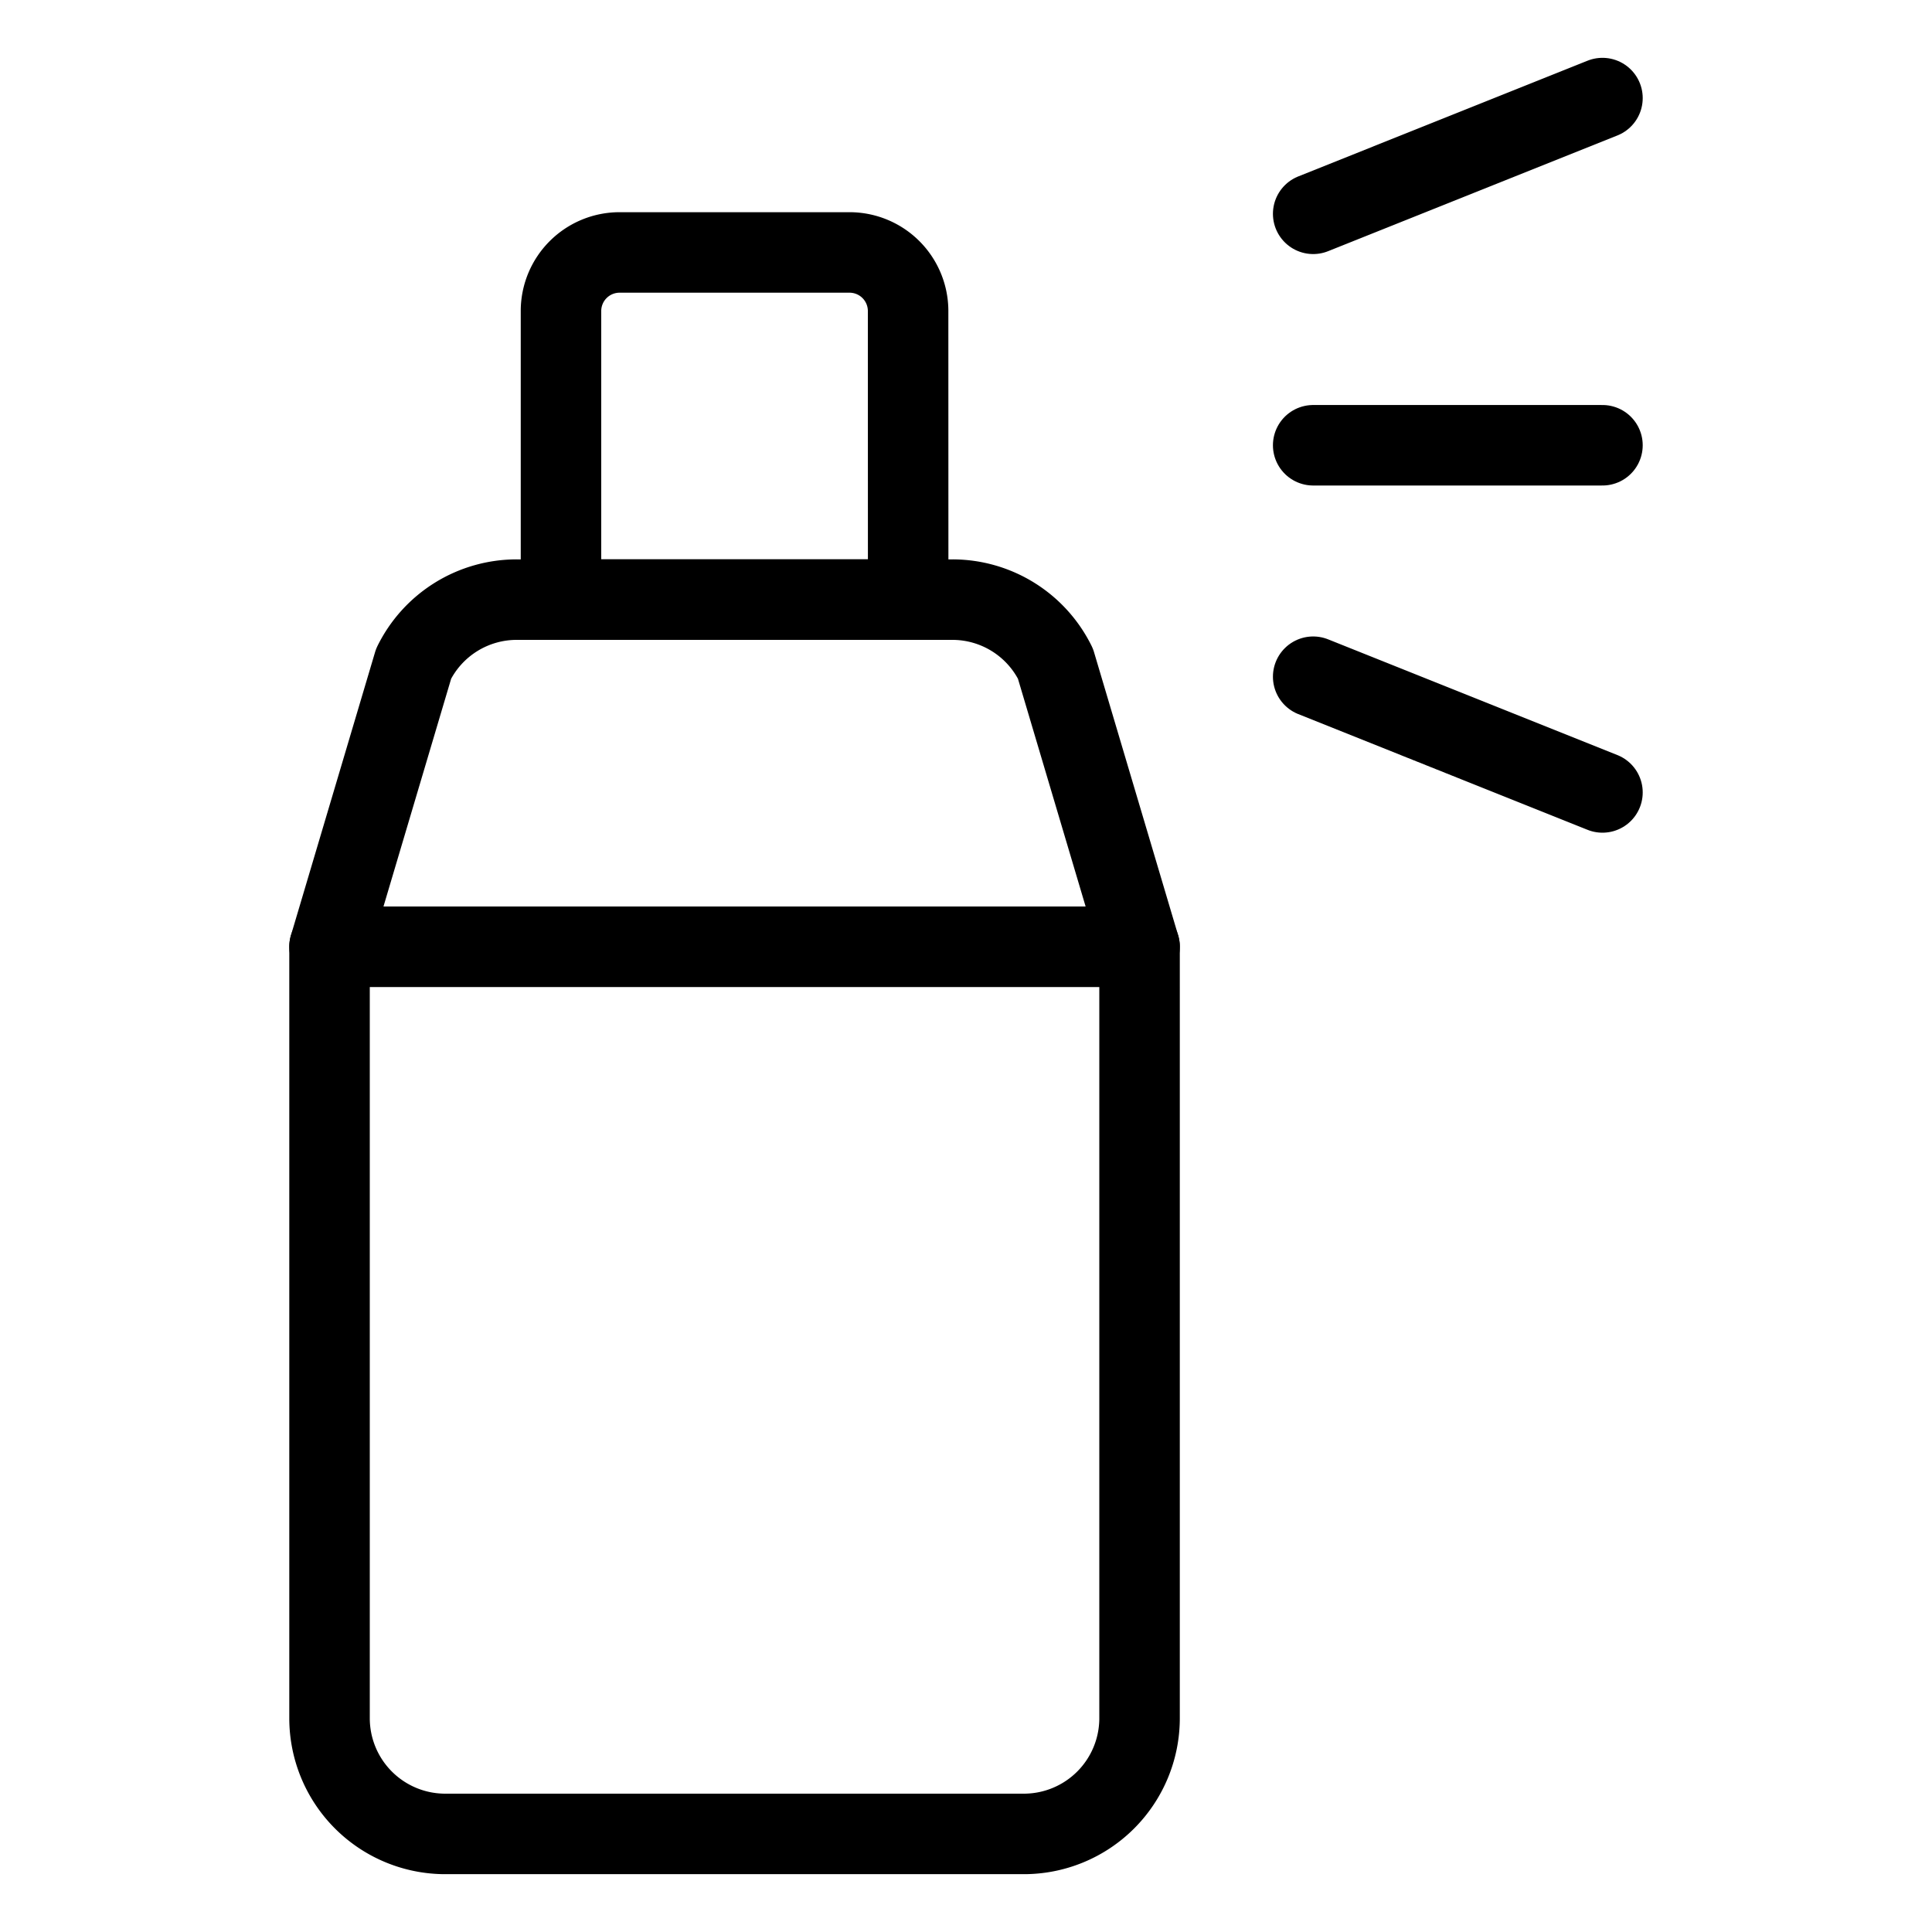
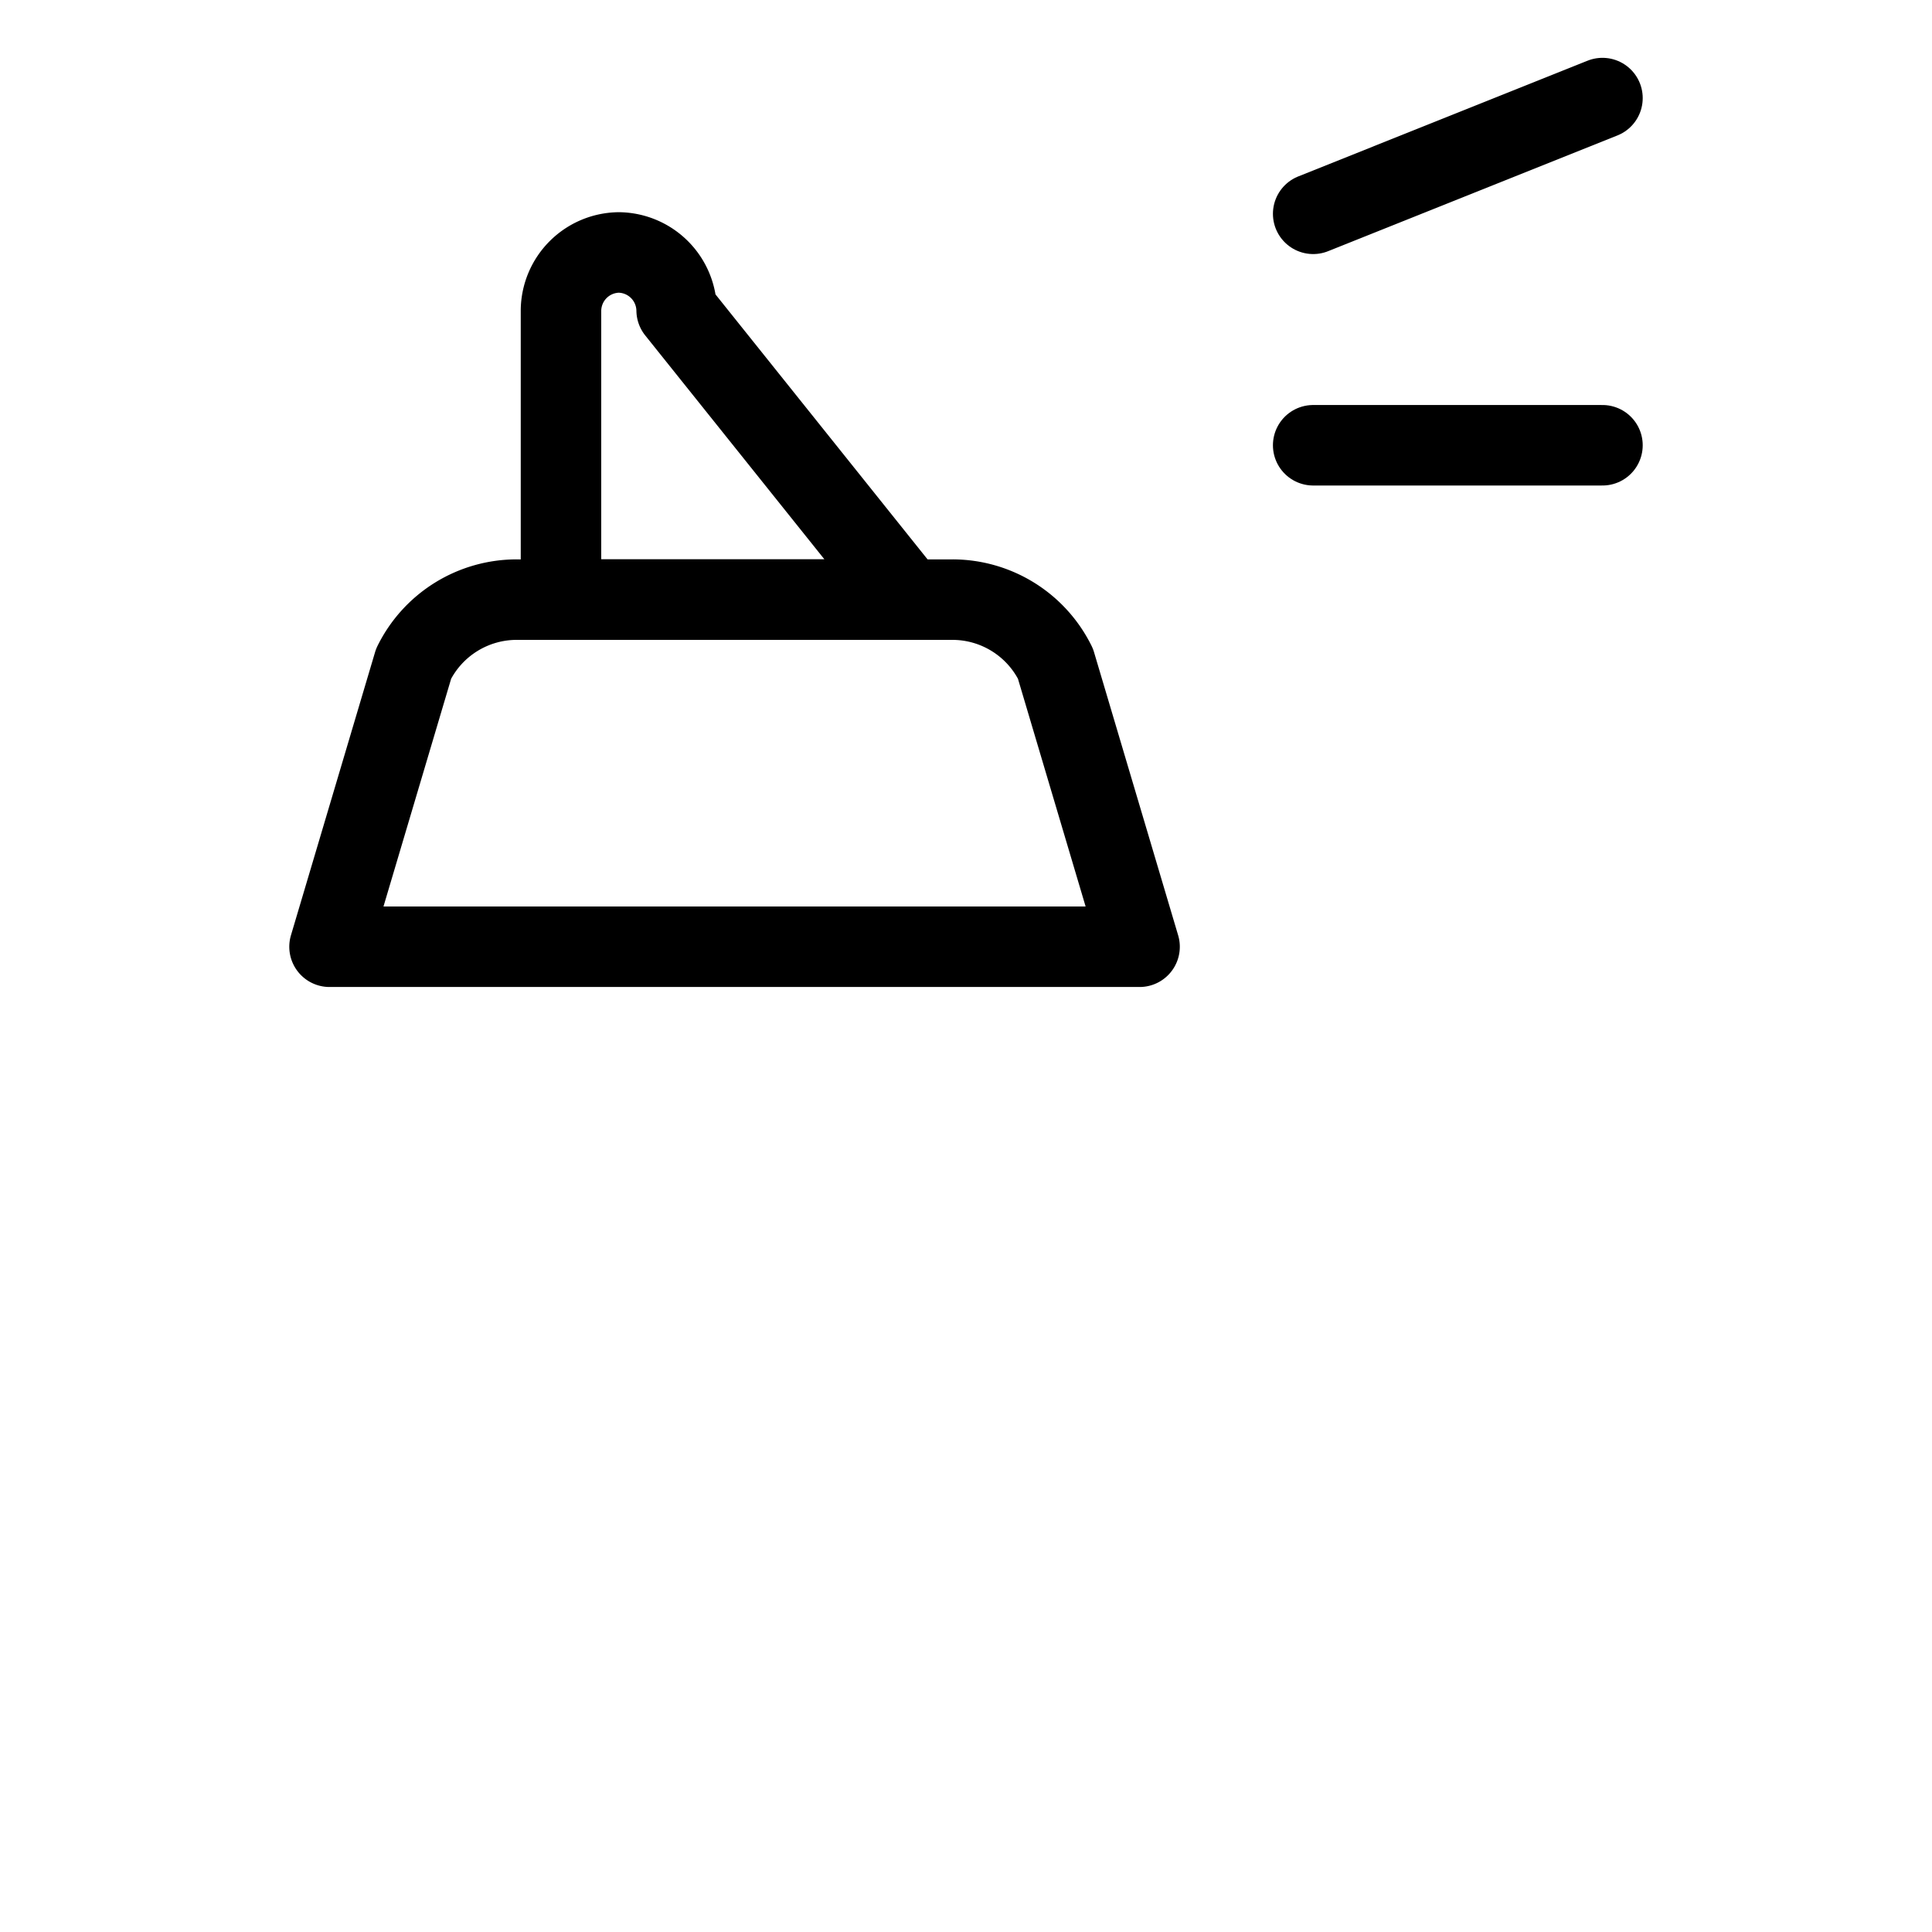
<svg xmlns="http://www.w3.org/2000/svg" viewBox="-0.625 -0.625 30 30" id="Color-Spray--Streamline-Ultimate" height="30" width="30">
  <desc>
    Color Spray Streamline Icon: https://streamlinehq.com
  </desc>
  <g>
-     <path d="M17.07 26.055a1.797 1.797 0 0 1 -1.797 1.797h-8.984a1.797 1.797 0 0 1 -1.797 -1.797v-11.979h12.578Z" fill="none" stroke="#000000" stroke-linecap="round" stroke-linejoin="round" stroke-width="1.25" />
    <path d="M17.07 14.076H4.492l1.306 -4.396a1.785 1.785 0 0 1 1.605 -0.994h6.756a1.785 1.785 0 0 1 1.605 0.994Z" fill="none" stroke="#000000" stroke-linecap="round" stroke-linejoin="round" stroke-width="1.25" />
-     <path d="M13.477 8.685h-5.391V4.193a0.91 0.91 0 0 1 0.898 -0.898h3.594a0.91 0.91 0 0 1 0.898 0.898Z" fill="none" stroke="#000000" stroke-linecap="round" stroke-linejoin="round" stroke-width="1.25" />
-     <path d="m19.766 9.883 4.492 1.797" fill="none" stroke="#000000" stroke-linecap="round" stroke-linejoin="round" stroke-width="1.25" />
+     <path d="M13.477 8.685h-5.391V4.193a0.91 0.91 0 0 1 0.898 -0.898a0.91 0.91 0 0 1 0.898 0.898Z" fill="none" stroke="#000000" stroke-linecap="round" stroke-linejoin="round" stroke-width="1.25" />
    <path d="m19.766 2.695 4.492 -1.797" fill="none" stroke="#000000" stroke-linecap="round" stroke-linejoin="round" stroke-width="1.25" />
    <path d="m19.766 6.289 4.492 0" fill="none" stroke="#000000" stroke-linecap="round" stroke-linejoin="round" stroke-width="1.25" />
  </g>
</svg>